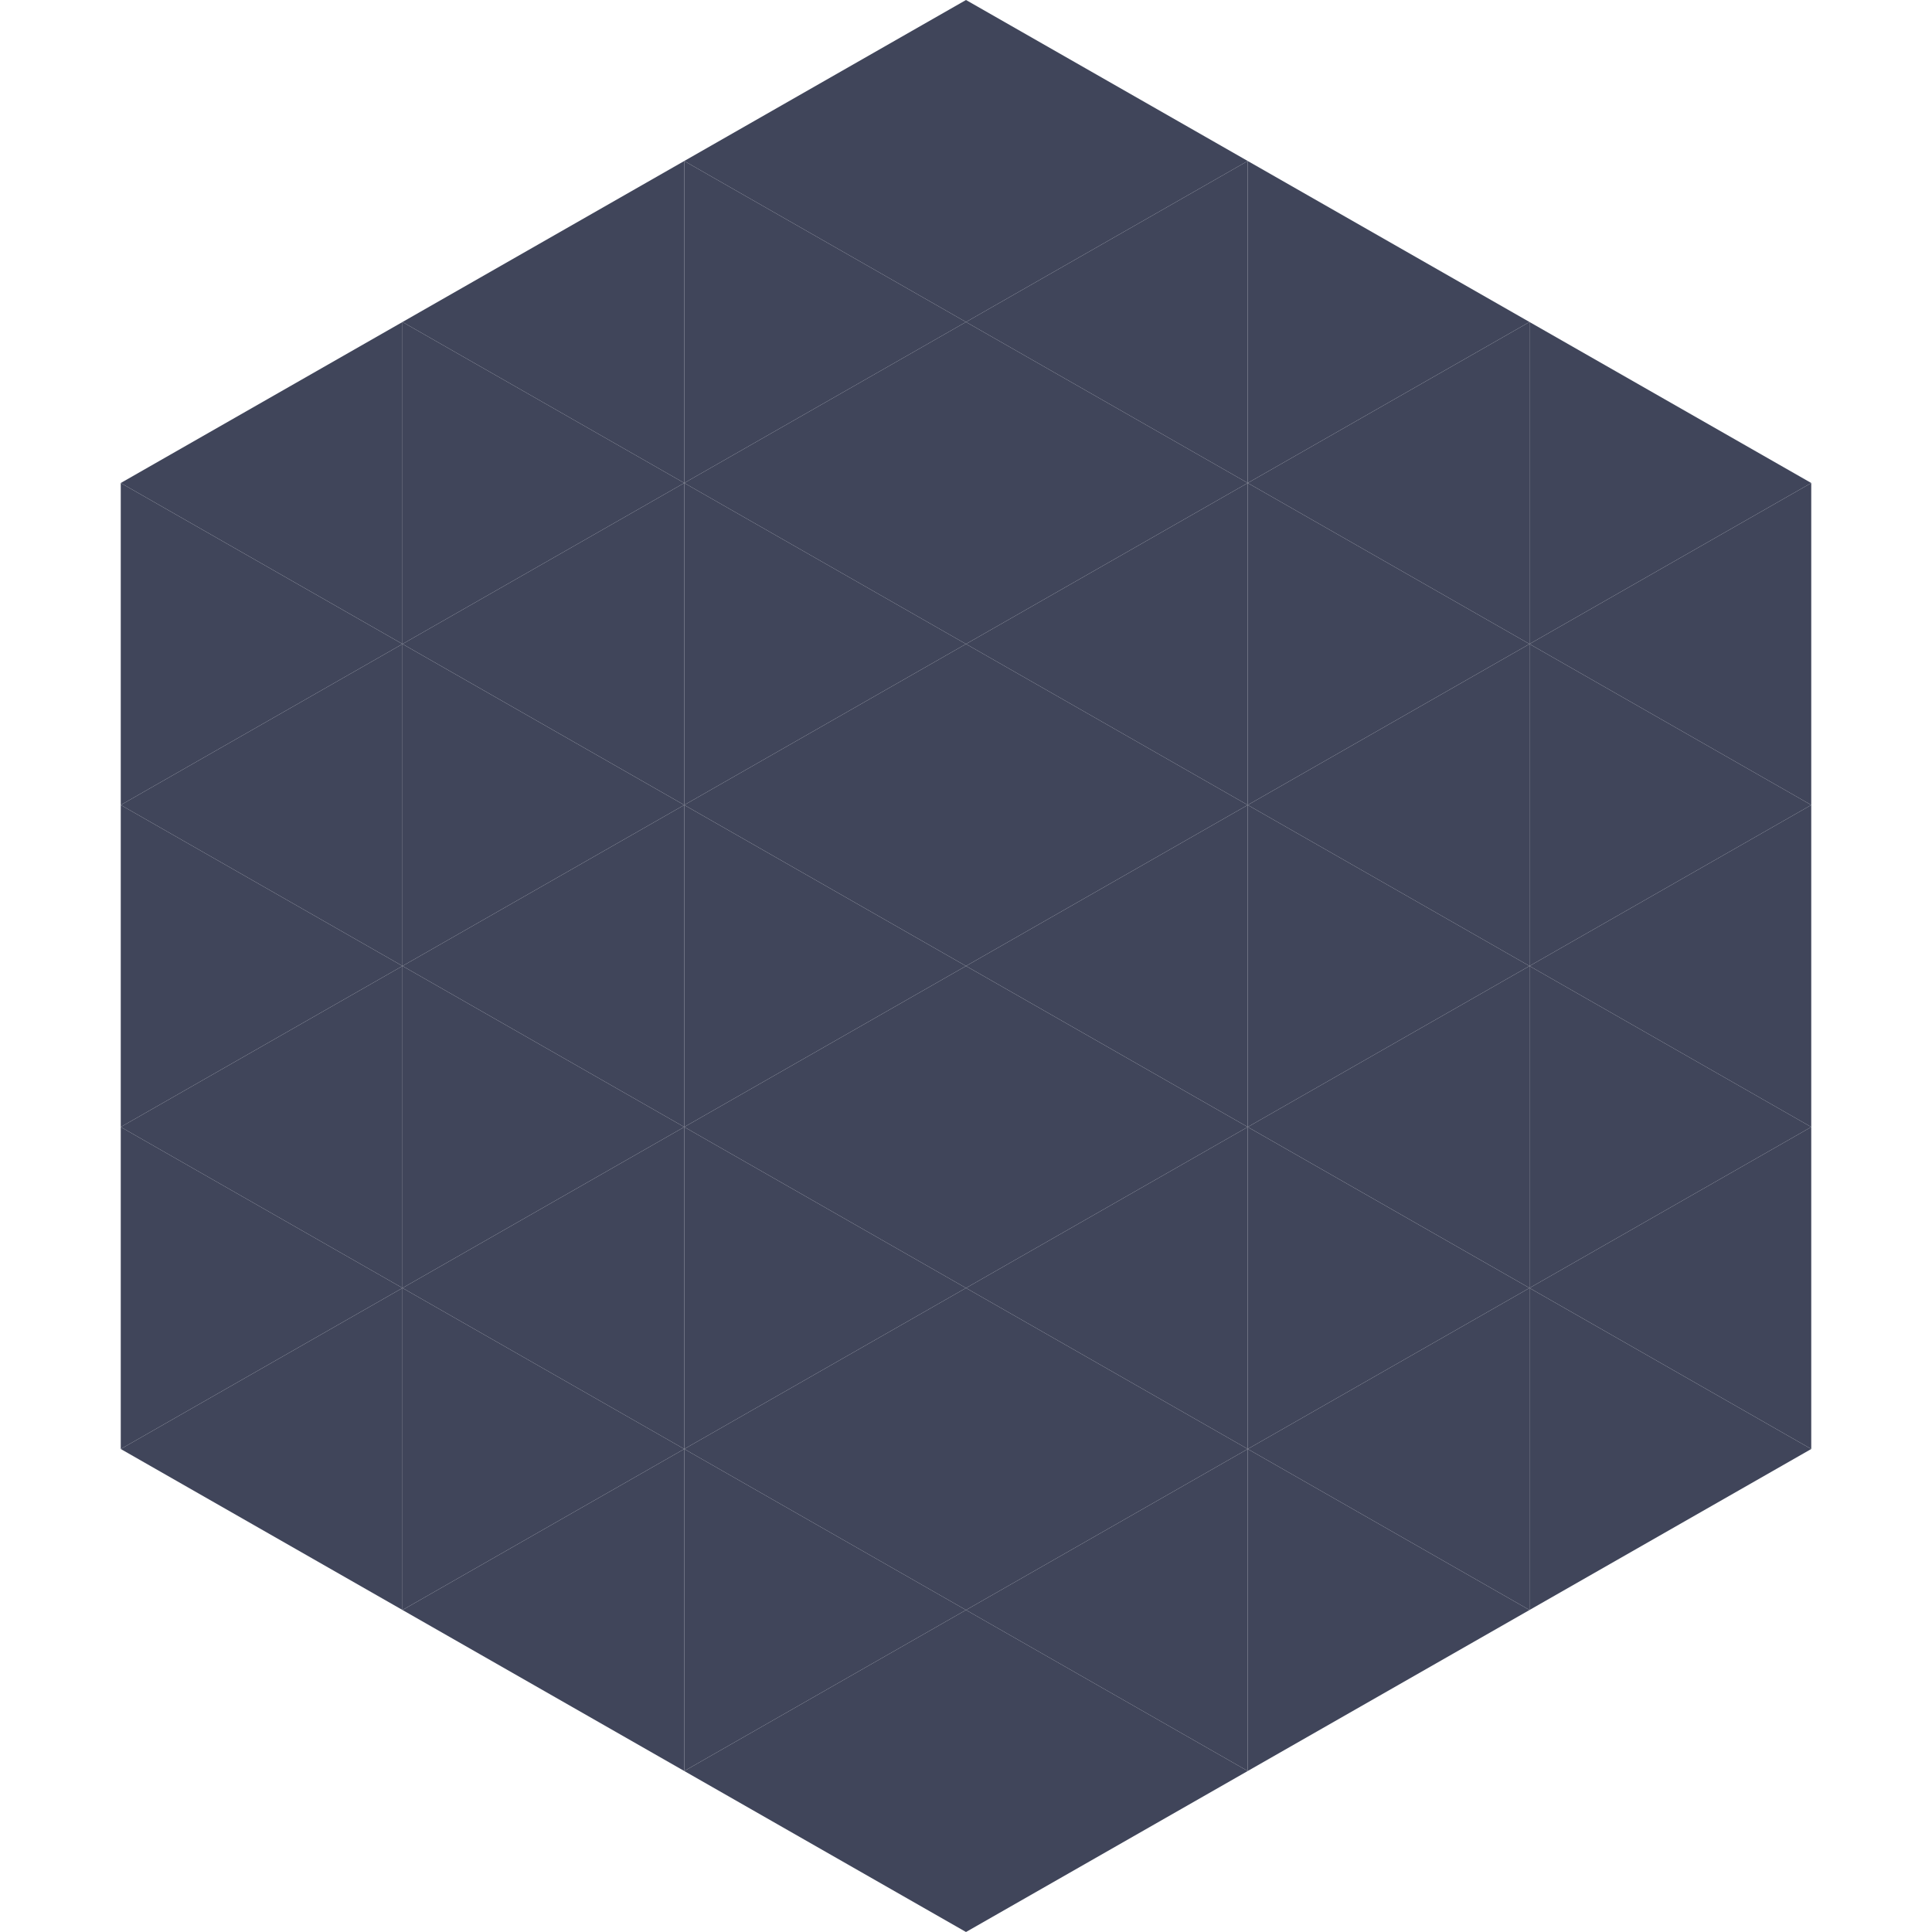
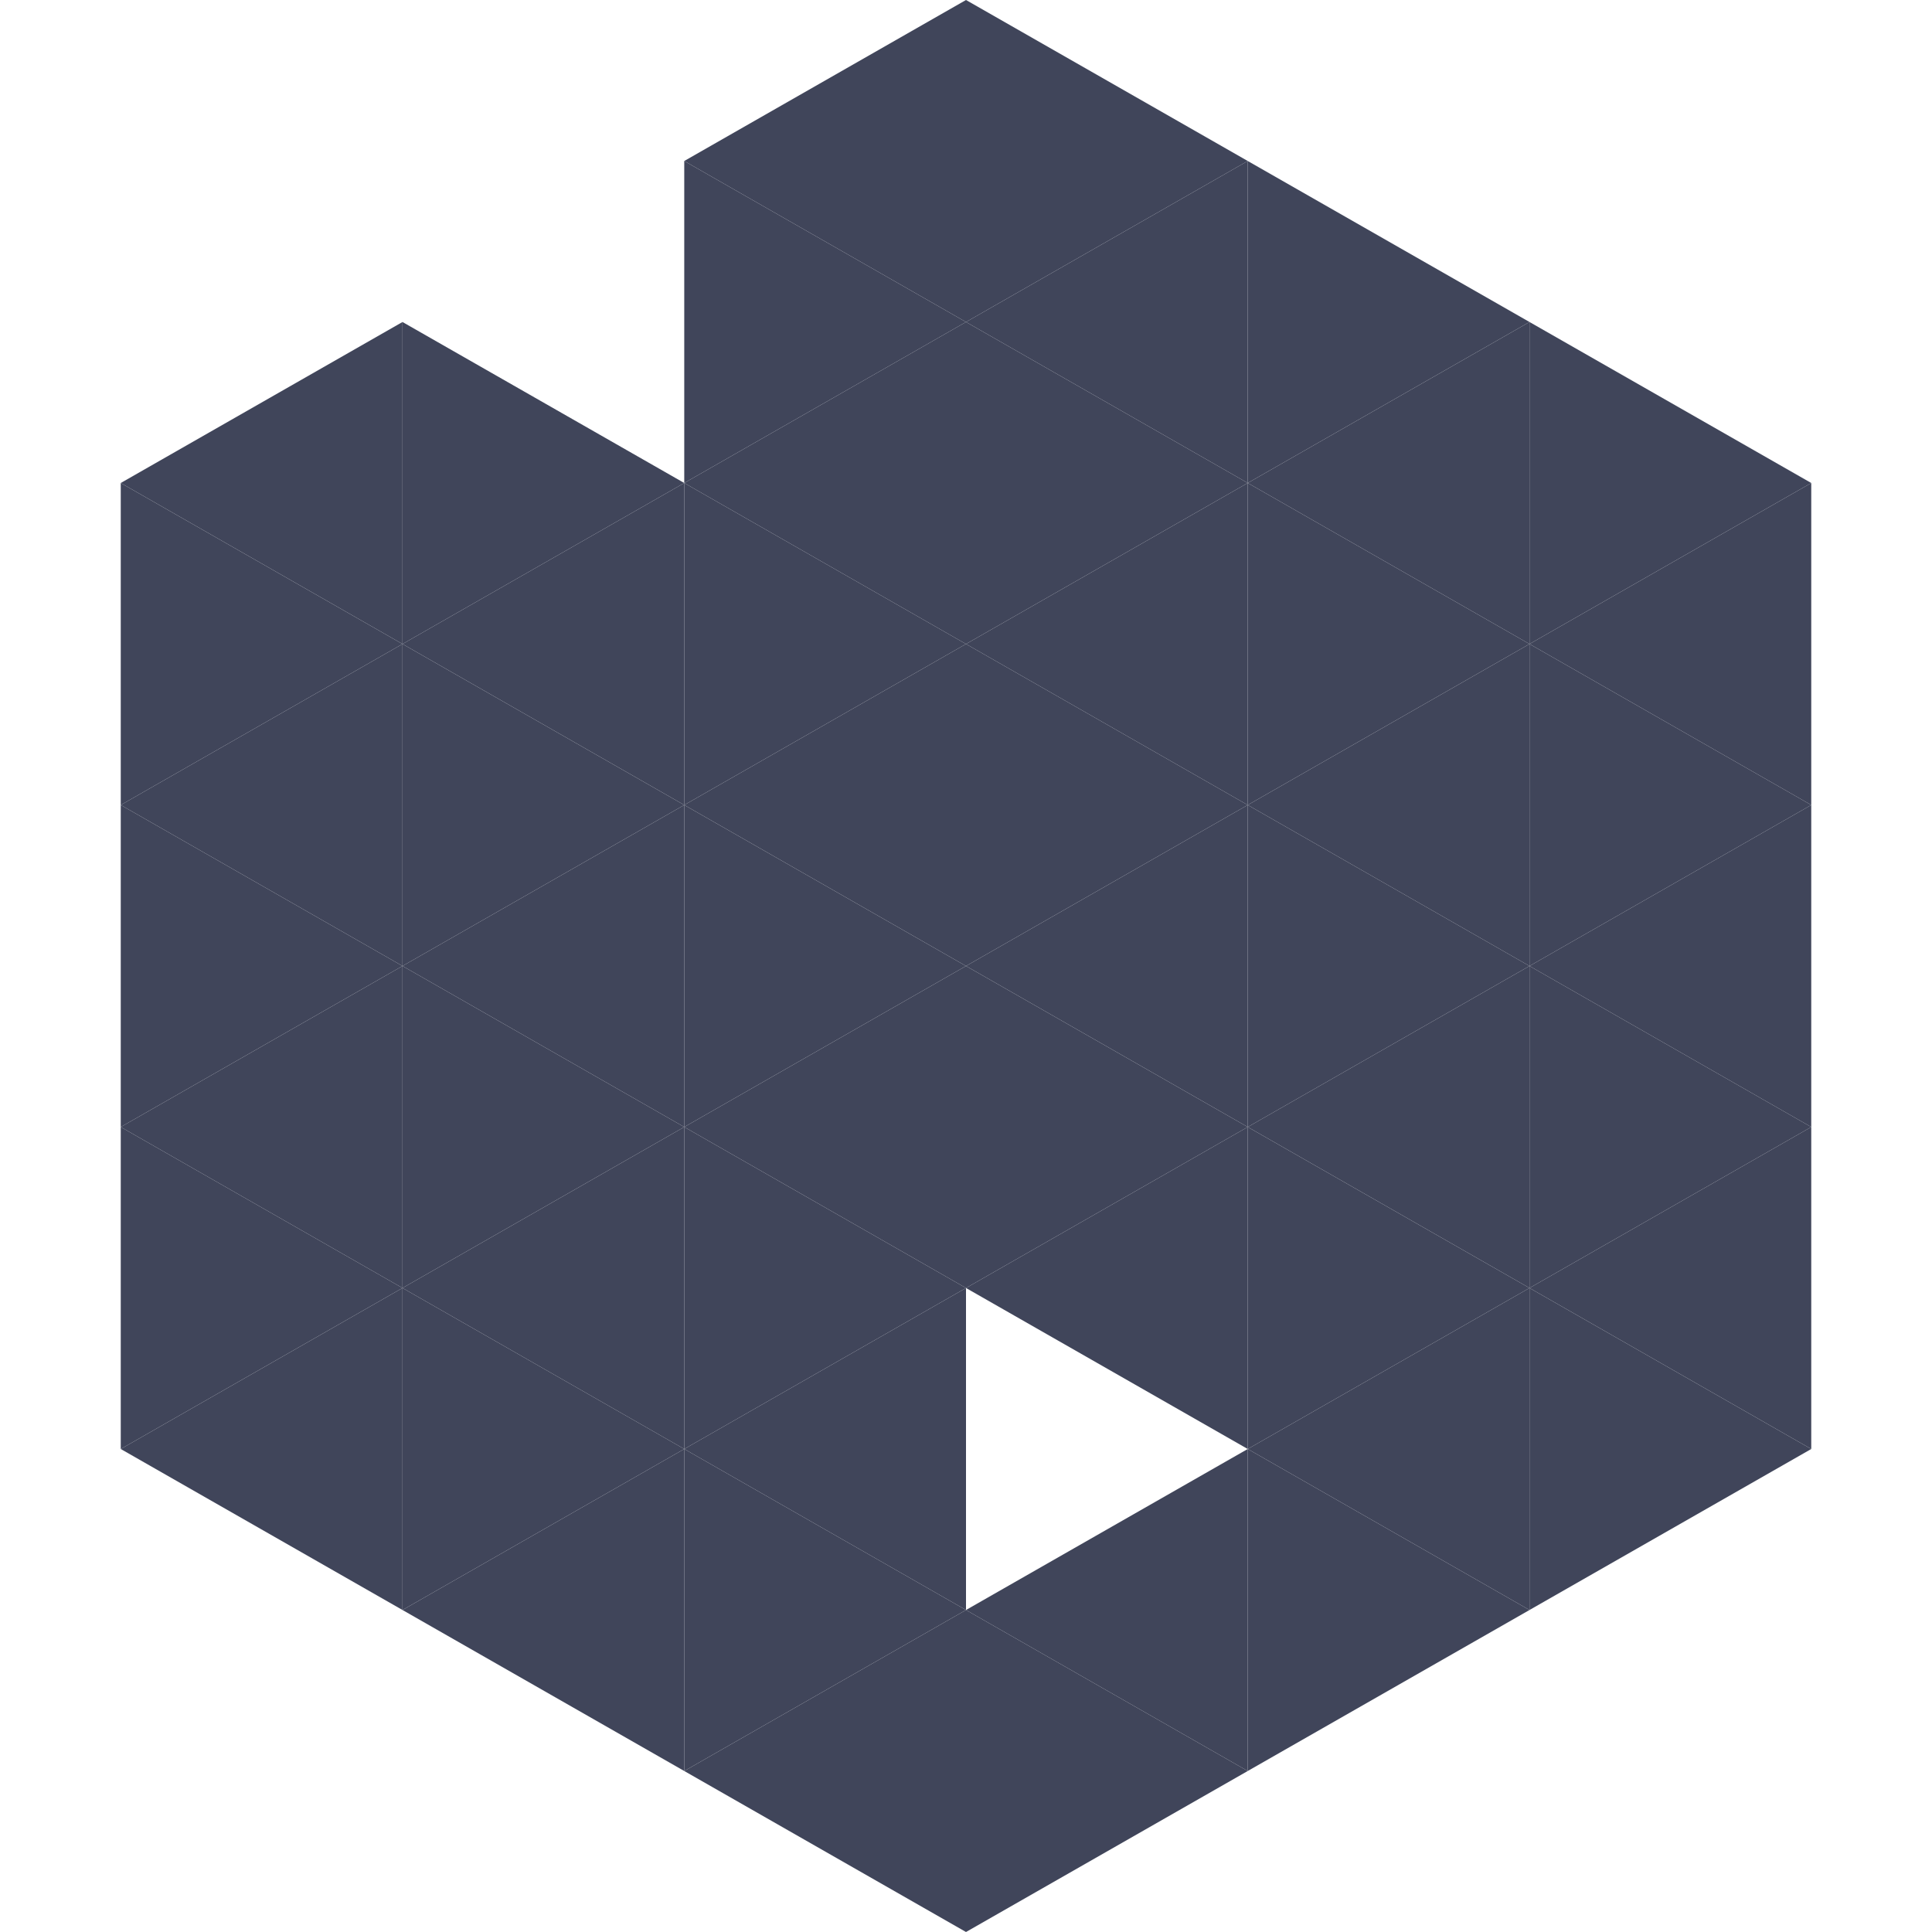
<svg xmlns="http://www.w3.org/2000/svg" width="240" height="240">
  <polygon points="50,40 15,60 50,80" style="fill:rgb(64,69,90)" />
  <polygon points="190,40 225,60 190,80" style="fill:rgb(64,69,90)" />
  <polygon points="15,60 50,80 15,100" style="fill:rgb(64,69,90)" />
  <polygon points="225,60 190,80 225,100" style="fill:rgb(64,69,90)" />
  <polygon points="50,80 15,100 50,120" style="fill:rgb(64,69,90)" />
  <polygon points="190,80 225,100 190,120" style="fill:rgb(64,69,90)" />
  <polygon points="15,100 50,120 15,140" style="fill:rgb(64,69,90)" />
  <polygon points="225,100 190,120 225,140" style="fill:rgb(64,69,90)" />
  <polygon points="50,120 15,140 50,160" style="fill:rgb(64,69,90)" />
  <polygon points="190,120 225,140 190,160" style="fill:rgb(64,69,90)" />
  <polygon points="15,140 50,160 15,180" style="fill:rgb(64,69,90)" />
  <polygon points="225,140 190,160 225,180" style="fill:rgb(64,69,90)" />
  <polygon points="50,160 15,180 50,200" style="fill:rgb(64,69,90)" />
  <polygon points="190,160 225,180 190,200" style="fill:rgb(64,69,90)" />
  <polygon points="15,180 50,200 15,220" style="fill:rgb(255,255,255); fill-opacity:0" />
  <polygon points="225,180 190,200 225,220" style="fill:rgb(255,255,255); fill-opacity:0" />
-   <polygon points="50,0 85,20 50,40" style="fill:rgb(255,255,255); fill-opacity:0" />
  <polygon points="190,0 155,20 190,40" style="fill:rgb(255,255,255); fill-opacity:0" />
-   <polygon points="85,20 50,40 85,60" style="fill:rgb(64,69,90)" />
  <polygon points="155,20 190,40 155,60" style="fill:rgb(64,69,90)" />
  <polygon points="50,40 85,60 50,80" style="fill:rgb(64,69,90)" />
  <polygon points="190,40 155,60 190,80" style="fill:rgb(64,69,90)" />
  <polygon points="85,60 50,80 85,100" style="fill:rgb(64,69,90)" />
  <polygon points="155,60 190,80 155,100" style="fill:rgb(64,69,90)" />
  <polygon points="50,80 85,100 50,120" style="fill:rgb(64,69,90)" />
  <polygon points="190,80 155,100 190,120" style="fill:rgb(64,69,90)" />
  <polygon points="85,100 50,120 85,140" style="fill:rgb(64,69,90)" />
  <polygon points="155,100 190,120 155,140" style="fill:rgb(64,69,90)" />
  <polygon points="50,120 85,140 50,160" style="fill:rgb(64,69,90)" />
  <polygon points="190,120 155,140 190,160" style="fill:rgb(64,69,90)" />
  <polygon points="85,140 50,160 85,180" style="fill:rgb(64,69,90)" />
  <polygon points="155,140 190,160 155,180" style="fill:rgb(64,69,90)" />
  <polygon points="50,160 85,180 50,200" style="fill:rgb(64,69,90)" />
  <polygon points="190,160 155,180 190,200" style="fill:rgb(64,69,90)" />
  <polygon points="85,180 50,200 85,220" style="fill:rgb(64,69,90)" />
  <polygon points="155,180 190,200 155,220" style="fill:rgb(64,69,90)" />
  <polygon points="120,0 85,20 120,40" style="fill:rgb(64,69,90)" />
  <polygon points="120,0 155,20 120,40" style="fill:rgb(64,69,90)" />
  <polygon points="85,20 120,40 85,60" style="fill:rgb(64,69,90)" />
  <polygon points="155,20 120,40 155,60" style="fill:rgb(64,69,90)" />
  <polygon points="120,40 85,60 120,80" style="fill:rgb(64,69,90)" />
  <polygon points="120,40 155,60 120,80" style="fill:rgb(64,69,90)" />
  <polygon points="85,60 120,80 85,100" style="fill:rgb(64,69,90)" />
  <polygon points="155,60 120,80 155,100" style="fill:rgb(64,69,90)" />
  <polygon points="120,80 85,100 120,120" style="fill:rgb(64,69,90)" />
  <polygon points="120,80 155,100 120,120" style="fill:rgb(64,69,90)" />
  <polygon points="85,100 120,120 85,140" style="fill:rgb(64,69,90)" />
  <polygon points="155,100 120,120 155,140" style="fill:rgb(64,69,90)" />
  <polygon points="120,120 85,140 120,160" style="fill:rgb(64,69,90)" />
  <polygon points="120,120 155,140 120,160" style="fill:rgb(64,69,90)" />
  <polygon points="85,140 120,160 85,180" style="fill:rgb(64,69,90)" />
  <polygon points="155,140 120,160 155,180" style="fill:rgb(64,69,90)" />
  <polygon points="120,160 85,180 120,200" style="fill:rgb(64,69,90)" />
-   <polygon points="120,160 155,180 120,200" style="fill:rgb(64,69,90)" />
  <polygon points="85,180 120,200 85,220" style="fill:rgb(64,69,90)" />
  <polygon points="155,180 120,200 155,220" style="fill:rgb(64,69,90)" />
  <polygon points="120,200 85,220 120,240" style="fill:rgb(64,69,90)" />
  <polygon points="120,200 155,220 120,240" style="fill:rgb(64,69,90)" />
  <polygon points="85,220 120,240 85,260" style="fill:rgb(255,255,255); fill-opacity:0" />
  <polygon points="155,220 120,240 155,260" style="fill:rgb(255,255,255); fill-opacity:0" />
</svg>